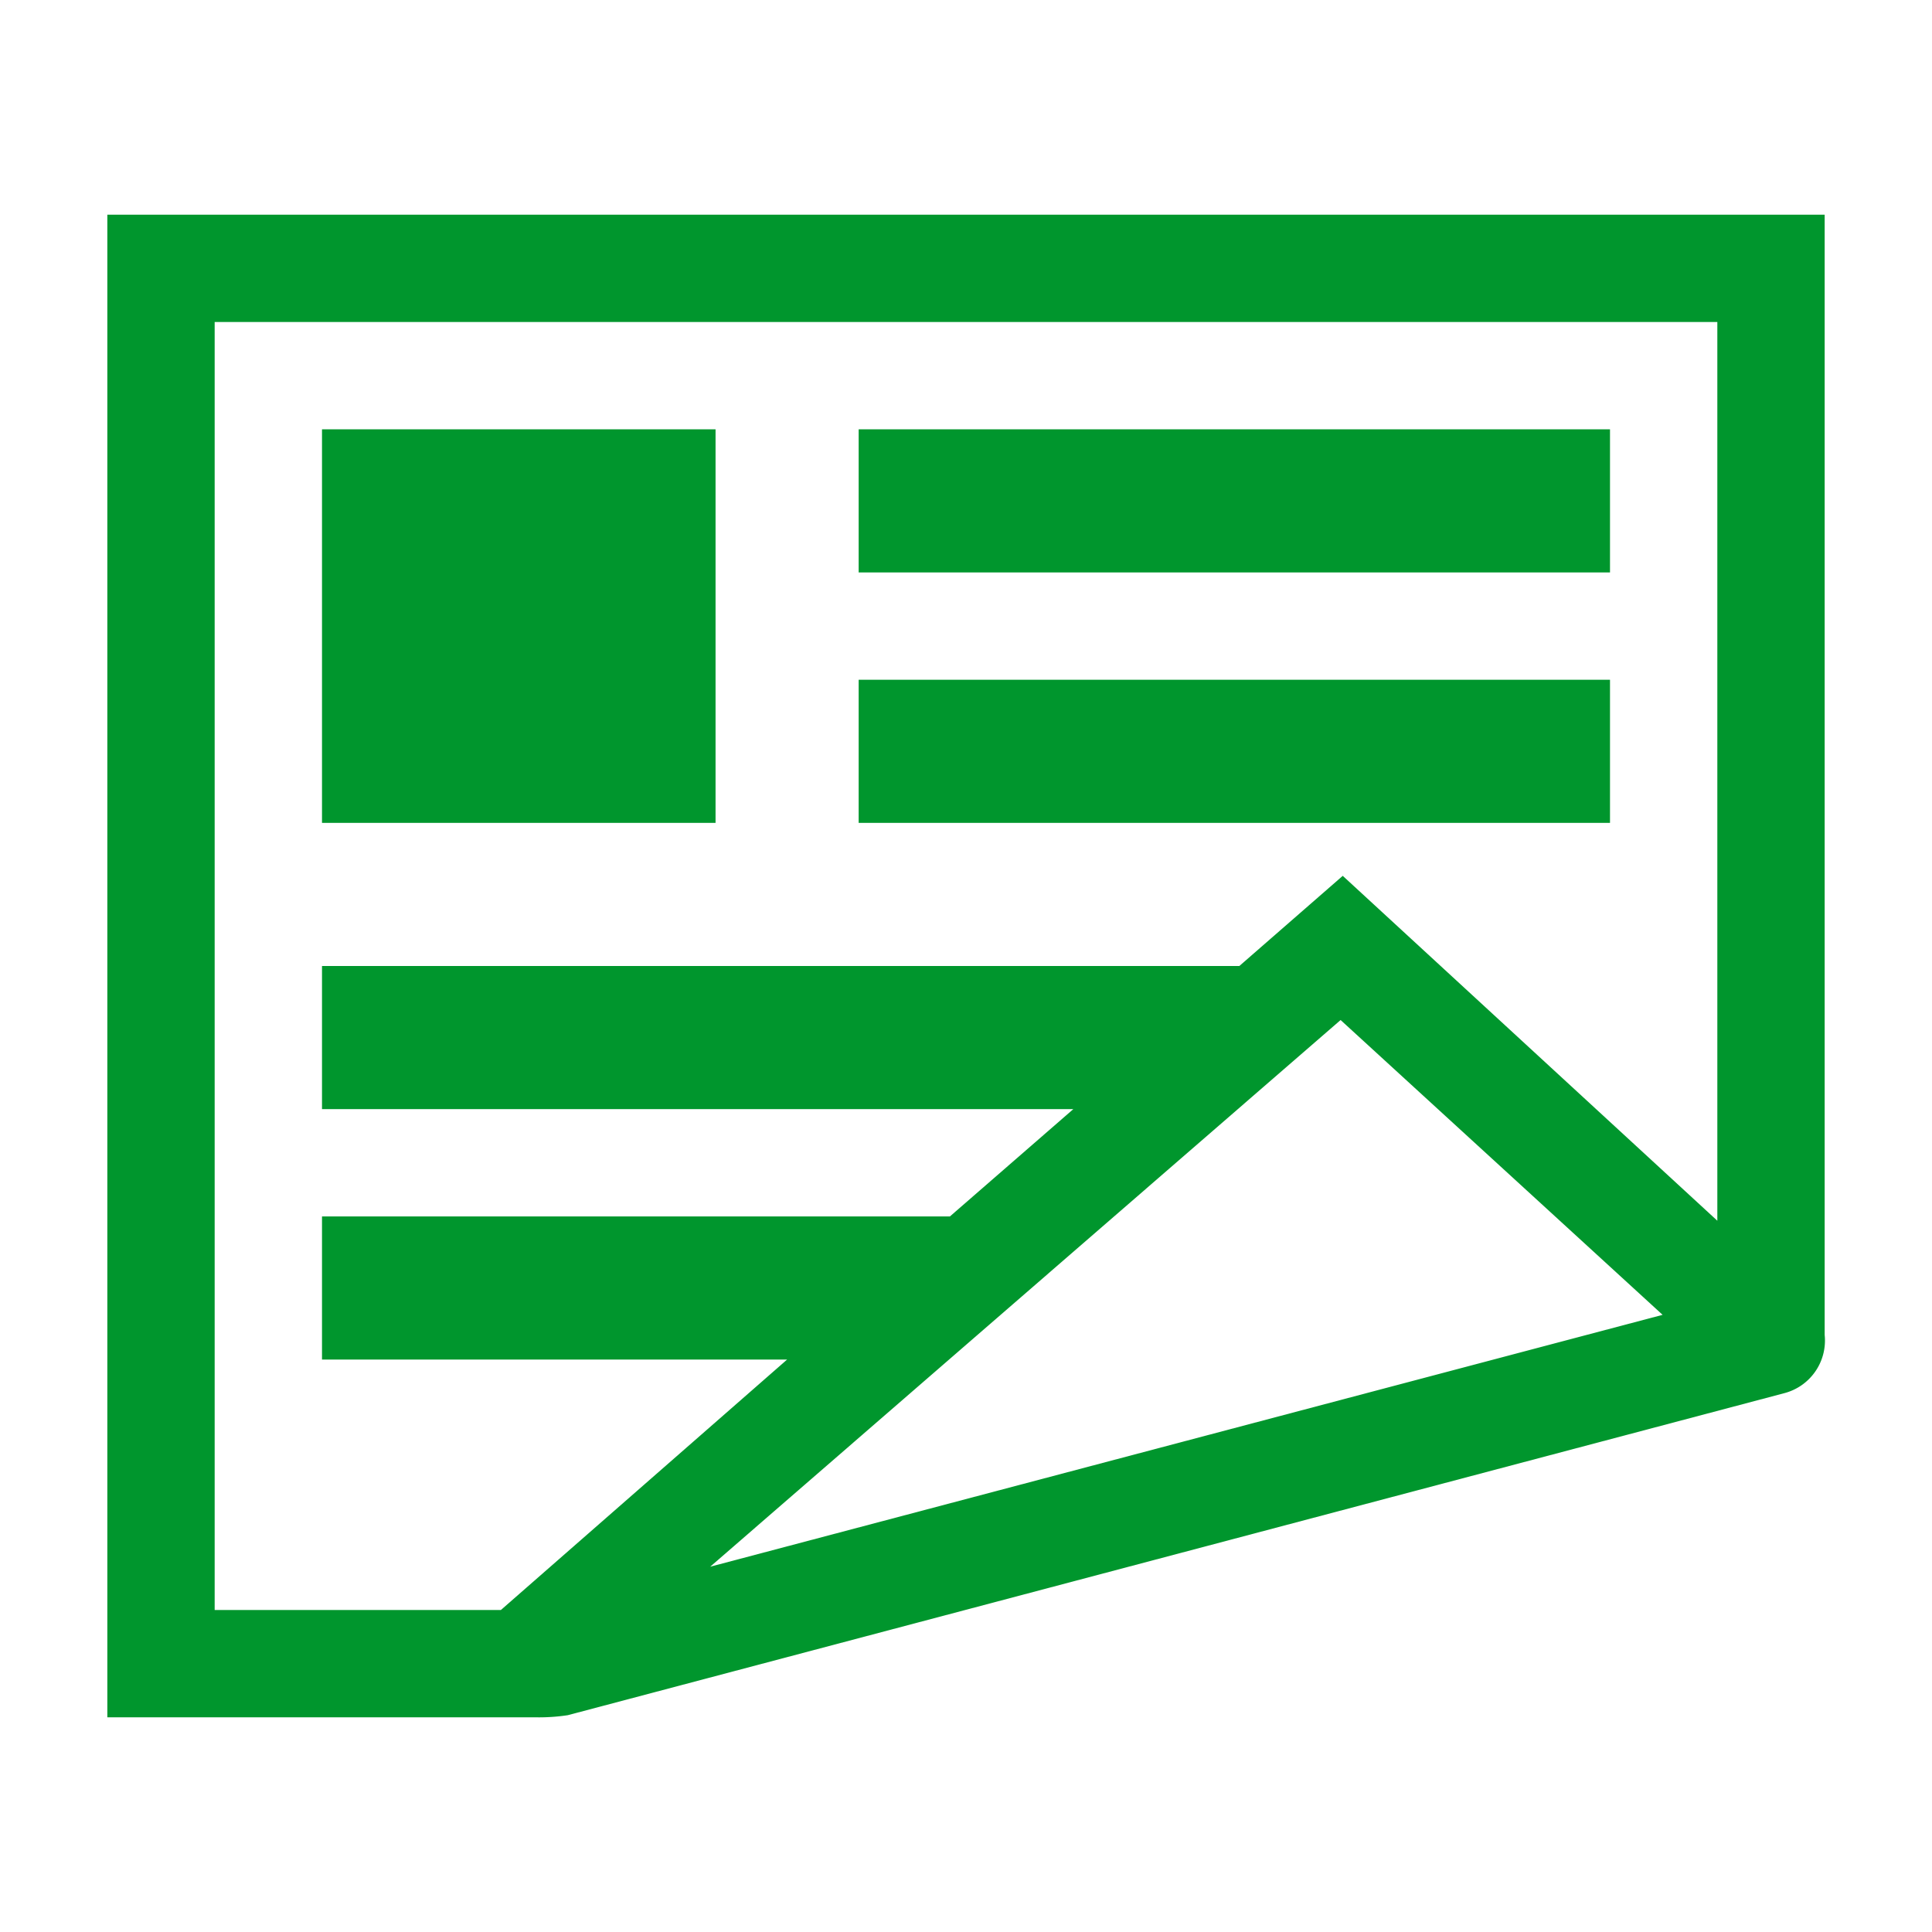
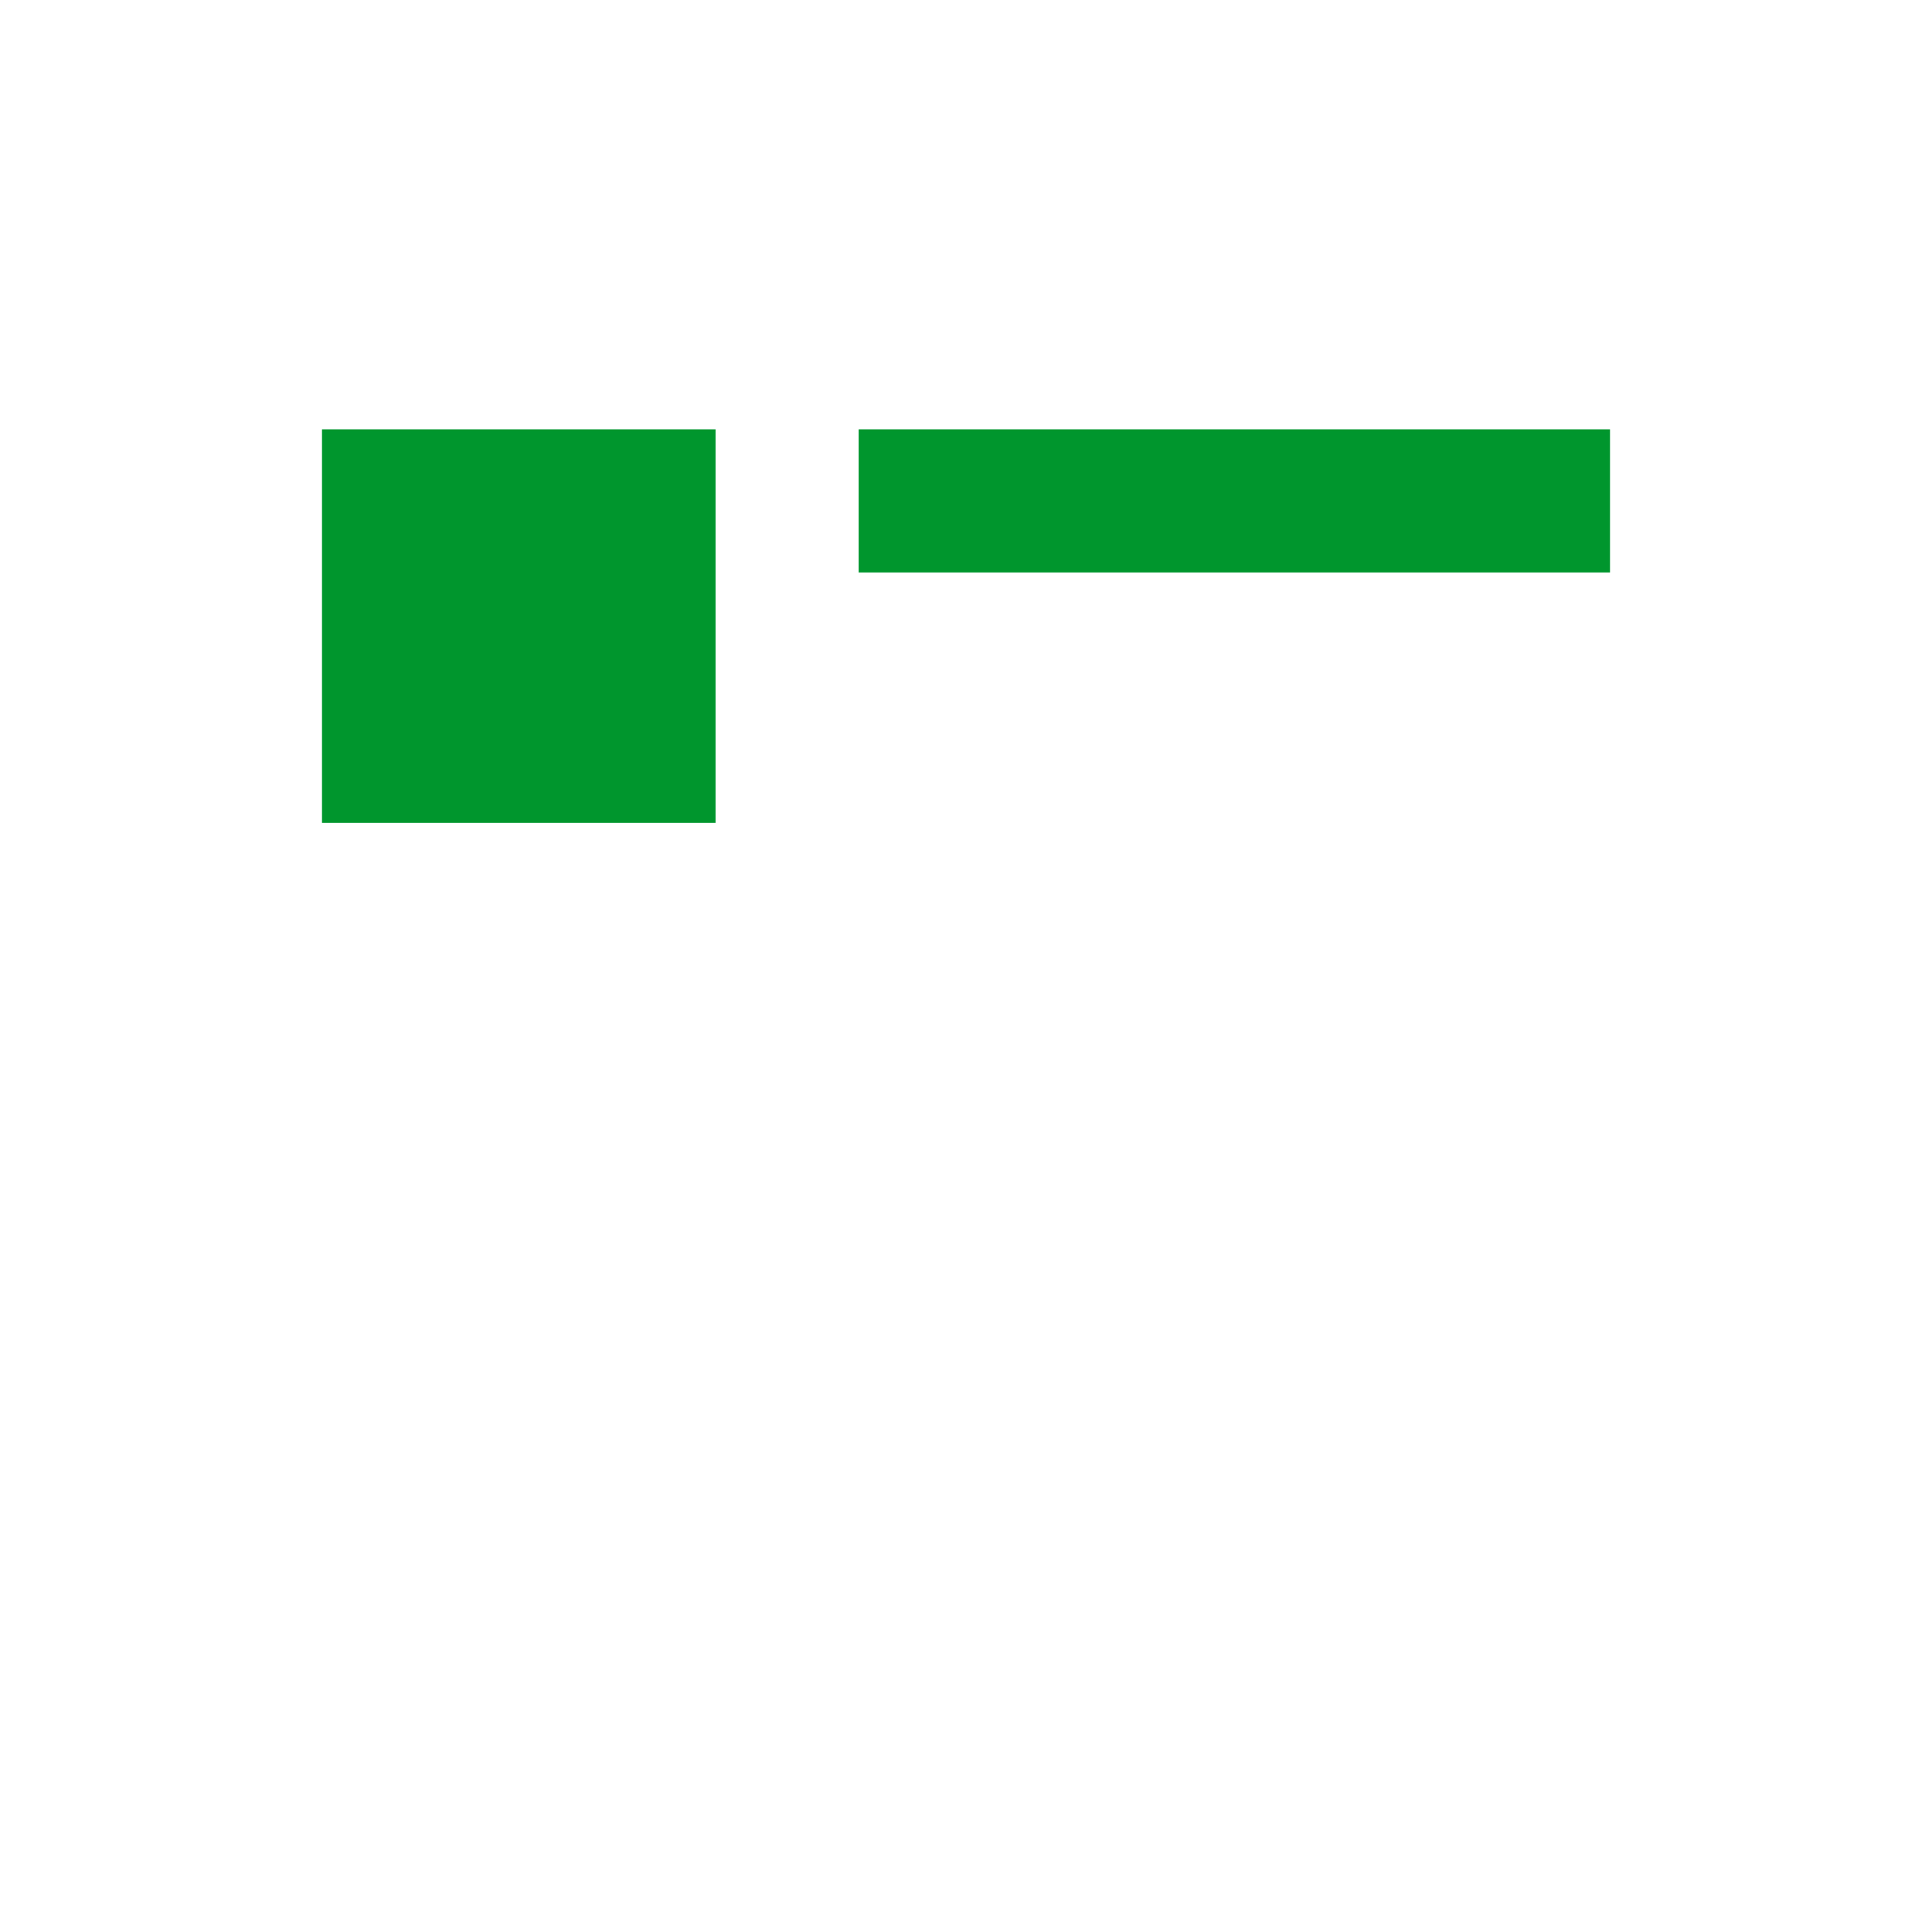
<svg xmlns="http://www.w3.org/2000/svg" width="16" height="16" viewBox="0 0 54 54">
-   <path d="M3 6v42h12a5.34 5.34 0 0 0 .87-.06l34-9A1.52 1.52 0 0 0 51 37.31V6Zm16.85 37.79 17.62-15.28 9 8.24ZM48 34.12l-10.47-9.64L34.64 27H9v4h21l-3.45 3H9v4h13l-8 7H6V9h42Z" fill="#00962d" />
-   <path fill="#00962d" d="M9 12h11v11H9zm15 0h21v4H24zm0 7h21v4H24z" />
+   <path fill="#00962d" d="M9 12h11v11H9zm15 0h21v4H24zh21v4H24z" />
</svg>